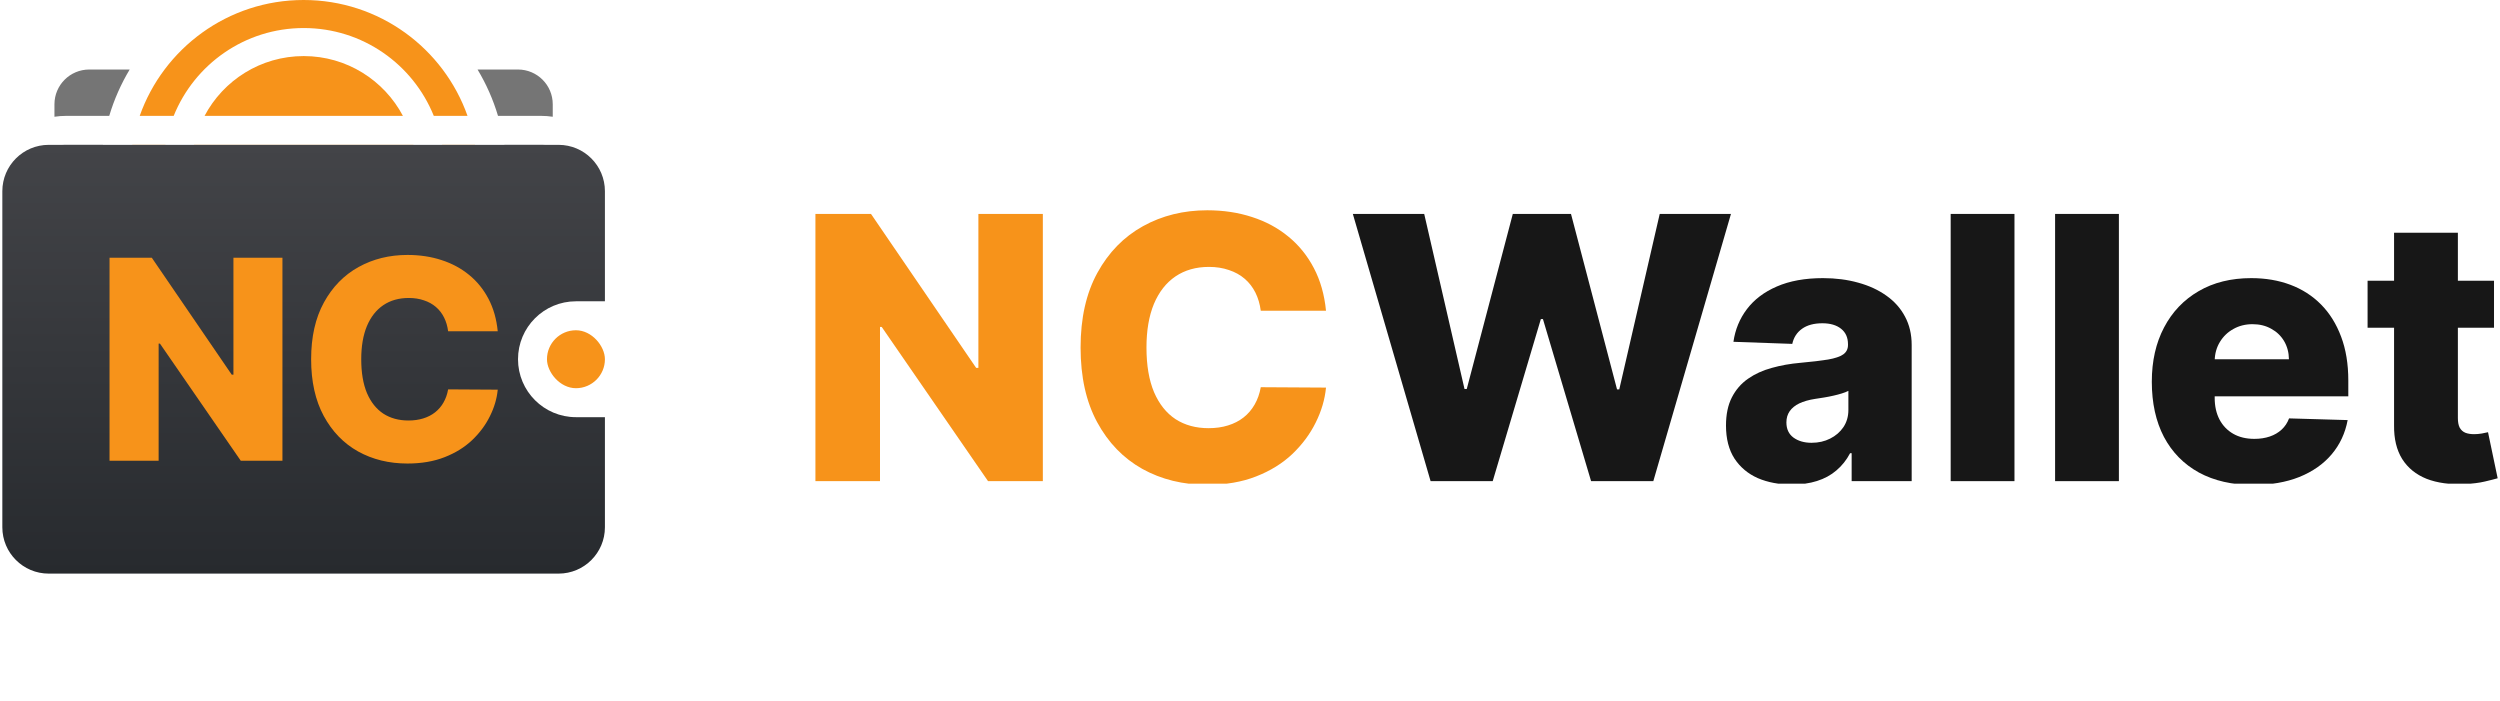
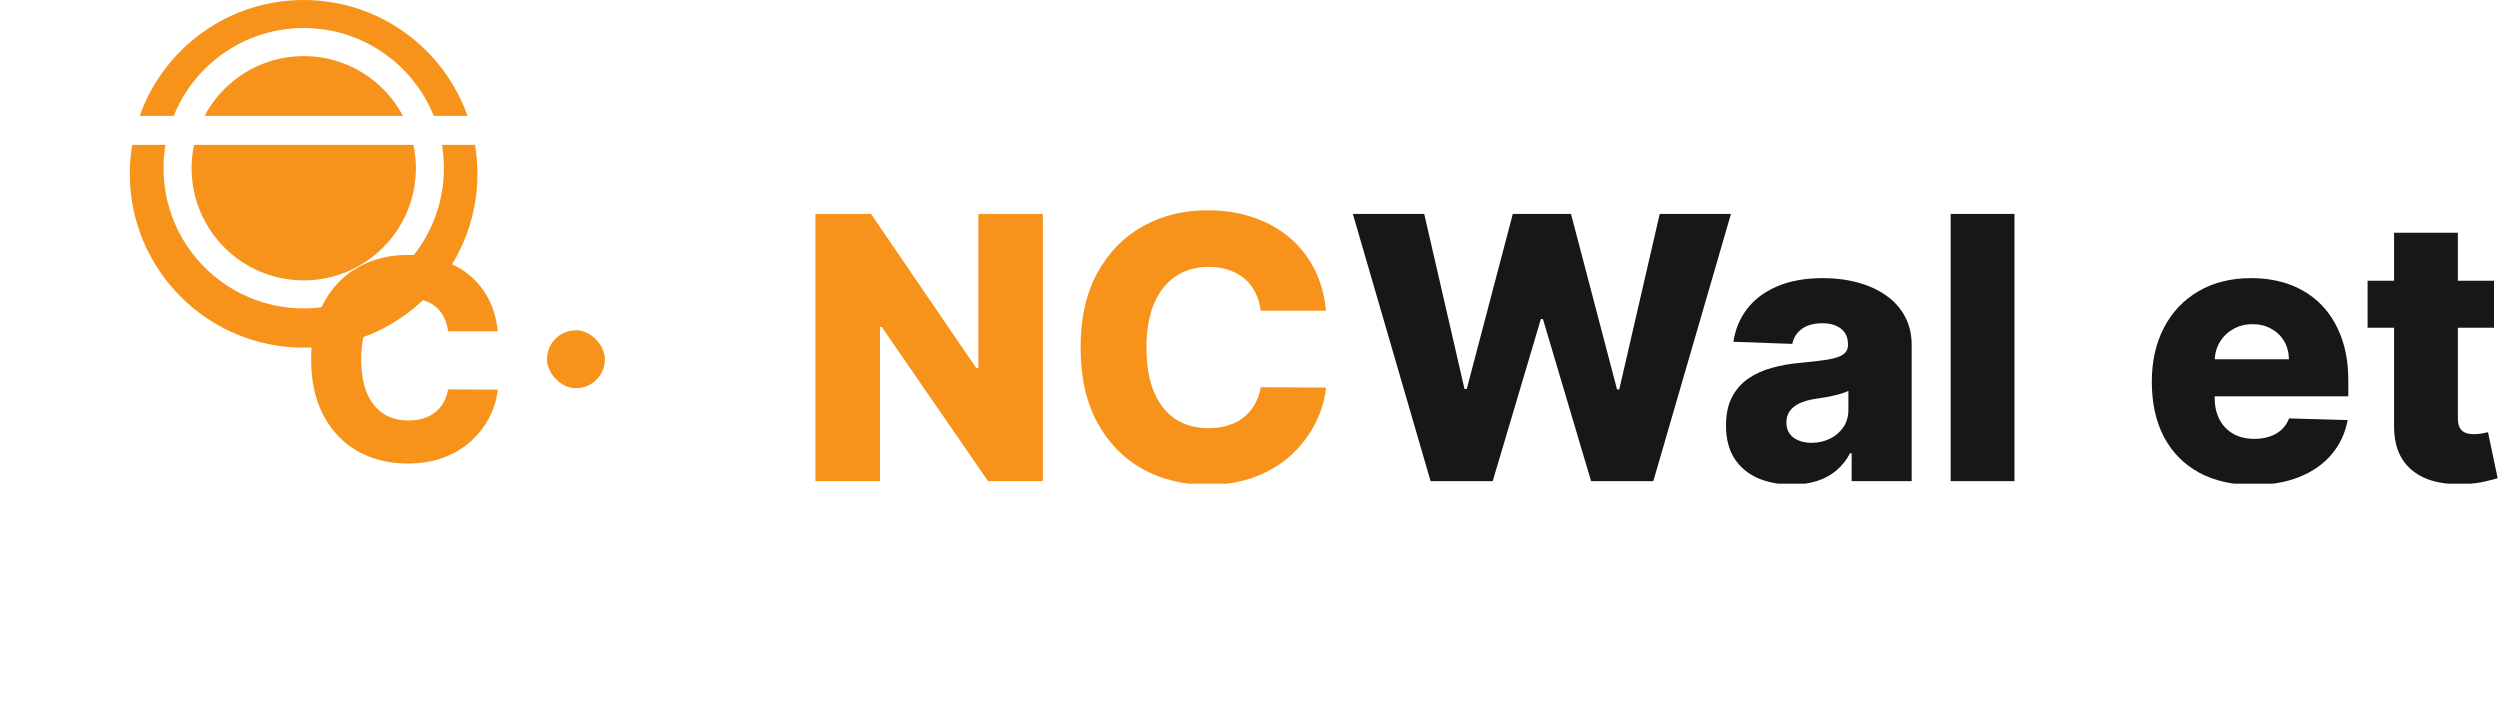
<svg xmlns="http://www.w3.org/2000/svg" width="214" height="60" viewBox="0 0 214 60" fill="none">
  <g clip-path="url(#clip0_6682_2319)">
-     <path d="M8.809 12.398C8.693 13.209 8.631 14.037 8.631 14.879C8.631 24.466 16.402 32.238 25.989 32.238C35.576 32.238 43.349 24.466 43.349 14.879C43.349 14.037 43.287 13.209 43.171 12.398H46.323C46.666 12.398 46.998 12.442 47.315 12.523V24.799H45.332C42.045 24.799 39.381 27.463 39.381 30.75C39.381 34.037 42.045 36.702 45.332 36.702H47.315V39.678C47.315 41.321 45.983 42.653 44.34 42.653H7.638C5.994 42.653 4.661 41.321 4.661 39.678V12.523C4.978 12.442 5.311 12.399 5.653 12.398H8.809ZM11.101 5.951C10.361 7.183 9.769 8.513 9.351 9.919H5.653C5.316 9.919 4.984 9.944 4.661 9.994V8.927C4.661 7.283 5.994 5.951 7.638 5.951H11.101ZM44.34 5.951C45.983 5.951 47.315 7.283 47.315 8.927V9.994C46.992 9.944 46.66 9.919 46.323 9.919H42.629C42.211 8.513 41.619 7.183 40.879 5.951H44.34Z" fill="#757575" />
    <path d="M40.662 12.399C40.797 13.206 40.869 14.034 40.869 14.879C40.869 23.096 34.207 29.759 25.989 29.759C17.772 29.759 11.11 23.096 11.11 14.879C11.11 14.034 11.182 13.206 11.317 12.399H14.167C14.058 13.05 14 13.719 14 14.4C14 21.028 19.373 26.4 26 26.4C32.627 26.4 38 21.028 38 14.4C38 13.719 37.942 13.05 37.833 12.399H40.662ZM35.39 12.399C35.526 13.045 35.601 13.714 35.601 14.4C35.6 19.702 31.302 24 26 24C20.698 24 16.401 19.702 16.4 14.4C16.4 13.714 16.474 13.045 16.61 12.399H35.39ZM25.989 0C32.468 0 37.978 4.141 40.02 9.92H37.133C35.357 5.512 31.043 2.4 26 2.4C20.957 2.4 16.644 5.512 14.868 9.92H11.959C14.002 4.141 19.511 0 25.989 0ZM26 4.8C29.683 4.8 32.88 6.876 34.49 9.92H17.51C19.119 6.876 22.317 4.8 26 4.8Z" fill="#F7931A" />
-     <path d="M47.813 12.399C50.005 12.399 51.781 14.175 51.781 16.367V25.791H49.302C46.563 25.791 44.342 28.011 44.342 30.75C44.342 33.489 46.563 35.71 49.302 35.71H51.781V45.133C51.781 47.325 50.005 49.101 47.813 49.101H4.168C1.977 49.101 0.2 47.325 0.2 45.133V16.367C0.2 14.175 1.977 12.399 4.168 12.399H47.813Z" fill="url(#paint0_linear_6682_2319)" />
-     <path d="M24.177 22.061V39.44H20.61L13.69 29.41H13.579V39.44H9.376V22.061H12.993L19.838 32.074H19.982V22.061H24.177Z" fill="#F7931A" />
    <path d="M42.606 28.357H38.36C38.304 27.922 38.188 27.528 38.012 27.178C37.837 26.827 37.605 26.527 37.316 26.278C37.027 26.029 36.685 25.84 36.288 25.709C35.898 25.574 35.465 25.506 34.989 25.506C34.146 25.506 33.418 25.712 32.807 26.125C32.201 26.538 31.734 27.135 31.406 27.916C31.083 28.697 30.922 29.642 30.922 30.75C30.922 31.904 31.086 32.872 31.414 33.653C31.748 34.428 32.215 35.013 32.815 35.409C33.421 35.8 34.137 35.995 34.964 35.995C35.428 35.995 35.85 35.935 36.229 35.817C36.614 35.698 36.951 35.525 37.239 35.299C37.534 35.067 37.774 34.787 37.961 34.459C38.154 34.125 38.287 33.749 38.36 33.33L42.606 33.356C42.533 34.125 42.309 34.883 41.935 35.63C41.567 36.377 41.061 37.059 40.415 37.675C39.77 38.286 38.983 38.773 38.055 39.135C37.132 39.497 36.073 39.678 34.879 39.678C33.305 39.678 31.895 39.333 30.65 38.643C29.41 37.947 28.431 36.934 27.712 35.605C26.993 34.275 26.633 32.657 26.633 30.75C26.633 28.838 26.998 27.217 27.729 25.888C28.459 24.558 29.447 23.548 30.692 22.858C31.938 22.168 33.333 21.823 34.879 21.823C35.932 21.823 36.905 21.97 37.8 22.264C38.694 22.553 39.481 22.977 40.161 23.537C40.84 24.091 41.392 24.773 41.816 25.582C42.241 26.391 42.504 27.316 42.606 28.357Z" fill="#F7931A" />
    <rect x="46.821" y="28.27" width="4.96" height="4.96" rx="2.48" fill="#F7931A" />
    <g clip-path="url(#clip1_6682_2319)">
      <path d="M89.267 18.313V41.186H84.576L75.474 27.985H75.328V41.186H69.8V18.313H74.558L83.56 31.492H83.75V18.313H89.267Z" fill="#F7931A" />
      <path d="M113.506 26.6H107.922C107.847 26.027 107.694 25.509 107.464 25.047C107.233 24.586 106.928 24.191 106.548 23.864C106.168 23.536 105.718 23.287 105.196 23.115C104.683 22.937 104.113 22.847 103.488 22.847C102.378 22.847 101.421 23.119 100.617 23.663C99.82 24.206 99.206 24.992 98.774 26.019C98.35 27.047 98.138 28.29 98.138 29.75C98.138 31.268 98.354 32.542 98.785 33.569C99.225 34.589 99.839 35.36 100.628 35.881C101.425 36.395 102.367 36.652 103.454 36.652C104.065 36.652 104.619 36.574 105.118 36.417C105.625 36.261 106.068 36.034 106.447 35.736C106.834 35.431 107.151 35.062 107.397 34.63C107.65 34.191 107.825 33.696 107.922 33.145L113.506 33.178C113.409 34.191 113.115 35.189 112.624 36.172C112.14 37.154 111.473 38.052 110.624 38.863C109.776 39.667 108.741 40.308 107.519 40.784C106.306 41.261 104.913 41.499 103.342 41.499C101.272 41.499 99.418 41.045 97.78 40.136C96.15 39.221 94.862 37.888 93.916 36.138C92.97 34.388 92.498 32.259 92.498 29.75C92.498 27.233 92.978 25.1 93.938 23.35C94.899 21.6 96.198 20.271 97.836 19.363C99.474 18.454 101.31 18 103.342 18C104.727 18 106.008 18.194 107.184 18.581C108.361 18.96 109.396 19.519 110.289 20.256C111.183 20.986 111.909 21.883 112.467 22.948C113.026 24.012 113.372 25.23 113.506 26.6Z" fill="#F7931A" />
      <path d="M122.459 41.186L115.803 18.312H121.912L125.363 33.301H125.553L129.496 18.312H134.477L138.419 33.334H138.609L142.072 18.312H148.17L141.524 41.186H136.197L132.076 27.314H131.897L127.776 41.186H122.459Z" fill="#171717" />
      <path d="M153.386 41.477C152.291 41.477 151.319 41.294 150.471 40.929C149.629 40.557 148.963 39.998 148.471 39.254C147.987 38.502 147.745 37.56 147.745 36.428C147.745 35.475 147.913 34.671 148.248 34.016C148.583 33.361 149.045 32.828 149.633 32.419C150.221 32.009 150.899 31.7 151.666 31.492C152.433 31.276 153.252 31.131 154.123 31.056C155.098 30.967 155.884 30.874 156.479 30.777C157.075 30.673 157.507 30.527 157.775 30.341C158.05 30.148 158.188 29.876 158.188 29.526V29.47C158.188 28.897 157.991 28.454 157.596 28.141C157.202 27.828 156.669 27.672 155.999 27.672C155.277 27.672 154.696 27.828 154.257 28.141C153.817 28.454 153.538 28.886 153.419 29.436L148.382 29.258C148.531 28.215 148.914 27.285 149.532 26.466C150.158 25.639 151.014 24.991 152.101 24.522C153.196 24.046 154.51 23.808 156.044 23.808C157.138 23.808 158.147 23.938 159.07 24.198C159.994 24.452 160.798 24.824 161.483 25.315C162.168 25.799 162.697 26.395 163.069 27.102C163.449 27.81 163.639 28.617 163.639 29.526V41.186H158.501V38.796H158.367C158.062 39.377 157.671 39.868 157.194 40.27C156.725 40.672 156.17 40.974 155.53 41.175C154.897 41.376 154.182 41.477 153.386 41.477ZM155.072 37.903C155.66 37.903 156.189 37.783 156.658 37.545C157.135 37.307 157.514 36.979 157.797 36.562C158.08 36.138 158.222 35.646 158.222 35.088V33.457C158.065 33.539 157.875 33.614 157.652 33.681C157.436 33.748 157.198 33.811 156.937 33.87C156.677 33.93 156.409 33.982 156.133 34.027C155.858 34.072 155.593 34.112 155.34 34.15C154.826 34.232 154.387 34.358 154.022 34.529C153.665 34.701 153.389 34.924 153.196 35.2C153.01 35.468 152.916 35.788 152.916 36.16C152.916 36.726 153.118 37.158 153.52 37.456C153.929 37.754 154.447 37.903 155.072 37.903Z" fill="#171717" />
      <path d="M172.439 18.312V41.186H166.978V18.312H172.439Z" fill="#171717" />
-       <path d="M181.377 18.312V41.186H175.916V18.312H181.377Z" fill="#171717" />
      <path d="M192.873 41.51C191.078 41.51 189.53 41.156 188.227 40.449C186.931 39.734 185.933 38.718 185.233 37.4C184.541 36.075 184.195 34.5 184.195 32.675C184.195 30.903 184.545 29.355 185.244 28.029C185.944 26.697 186.931 25.662 188.204 24.924C189.477 24.18 190.978 23.808 192.705 23.808C193.926 23.808 195.043 23.997 196.056 24.377C197.068 24.757 197.943 25.319 198.68 26.064C199.418 26.808 199.991 27.728 200.4 28.822C200.81 29.909 201.015 31.157 201.015 32.564V33.926H186.104V30.755H195.933C195.926 30.174 195.788 29.656 195.52 29.202C195.252 28.748 194.883 28.394 194.414 28.141C193.952 27.88 193.42 27.75 192.817 27.75C192.206 27.75 191.659 27.888 191.175 28.163C190.691 28.431 190.308 28.8 190.025 29.269C189.742 29.731 189.593 30.256 189.578 30.844V34.072C189.578 34.772 189.716 35.386 189.991 35.914C190.267 36.436 190.658 36.841 191.164 37.132C191.67 37.422 192.273 37.567 192.973 37.567C193.457 37.567 193.897 37.5 194.291 37.366C194.686 37.232 195.025 37.035 195.307 36.774C195.59 36.514 195.803 36.194 195.944 35.814L200.959 35.959C200.75 37.083 200.292 38.062 199.585 38.897C198.885 39.723 197.966 40.367 196.826 40.829C195.687 41.283 194.369 41.51 192.873 41.51Z" fill="#171717" />
      <path d="M213.487 24.031V28.052H202.665V24.031H213.487ZM204.932 19.921H210.394V35.792C210.394 36.127 210.446 36.398 210.55 36.607C210.662 36.808 210.822 36.953 211.03 37.042C211.239 37.124 211.488 37.165 211.779 37.165C211.987 37.165 212.207 37.147 212.438 37.109C212.676 37.065 212.855 37.028 212.974 36.998L213.8 40.94C213.54 41.015 213.171 41.108 212.694 41.22C212.225 41.331 211.663 41.402 211.008 41.432C209.727 41.491 208.629 41.342 207.713 40.985C206.805 40.62 206.109 40.054 205.625 39.287C205.148 38.52 204.917 37.556 204.932 36.395V19.921Z" fill="#171717" />
    </g>
  </g>
  <defs>
    <linearGradient id="paint0_linear_6682_2319" x1="25.991" y1="12.399" x2="25.991" y2="49.101" gradientUnits="userSpaceOnUse">
      <stop stop-color="#434448" />
      <stop offset="1" stop-color="#272A2E" />
    </linearGradient>
    <clipPath id="clip0_6682_2319">
      <rect width="213.6" height="60" fill="white" transform="translate(0.2)" />
    </clipPath>
    <clipPath id="clip1_6682_2319">
      <rect width="144" height="23.4" fill="white" transform="translate(69.8 18)" />
    </clipPath>
  </defs>
</svg>